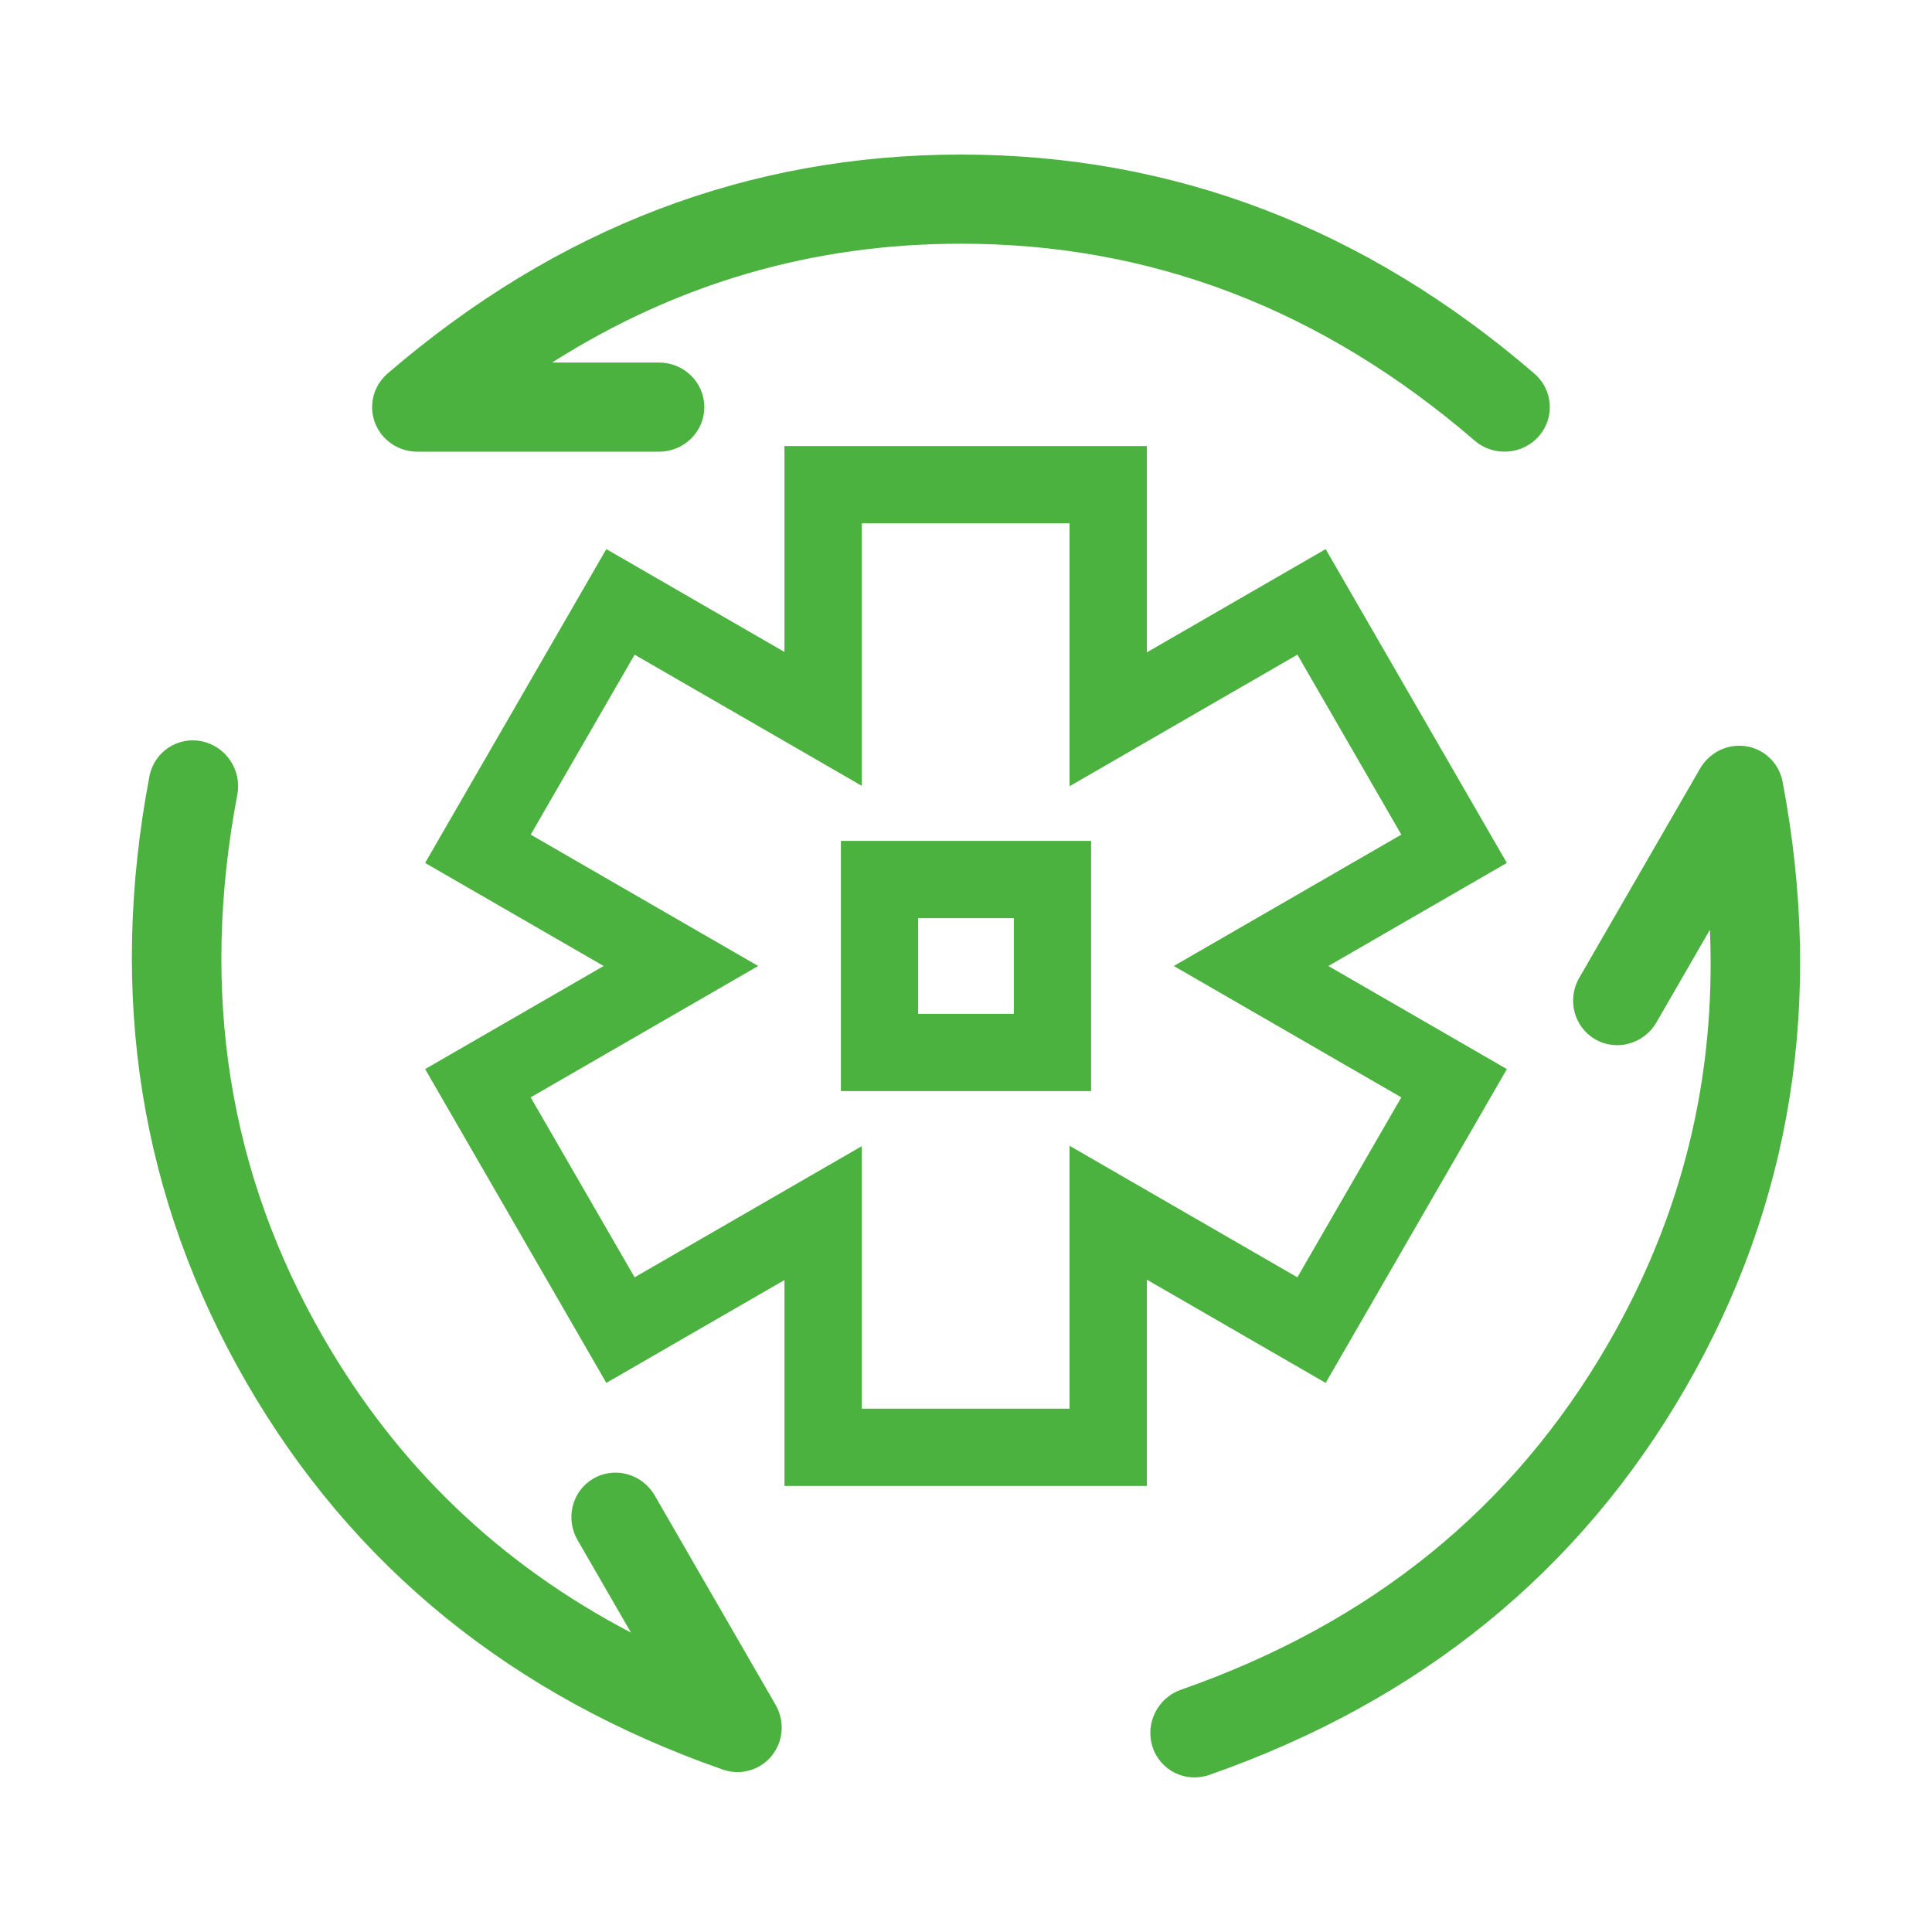
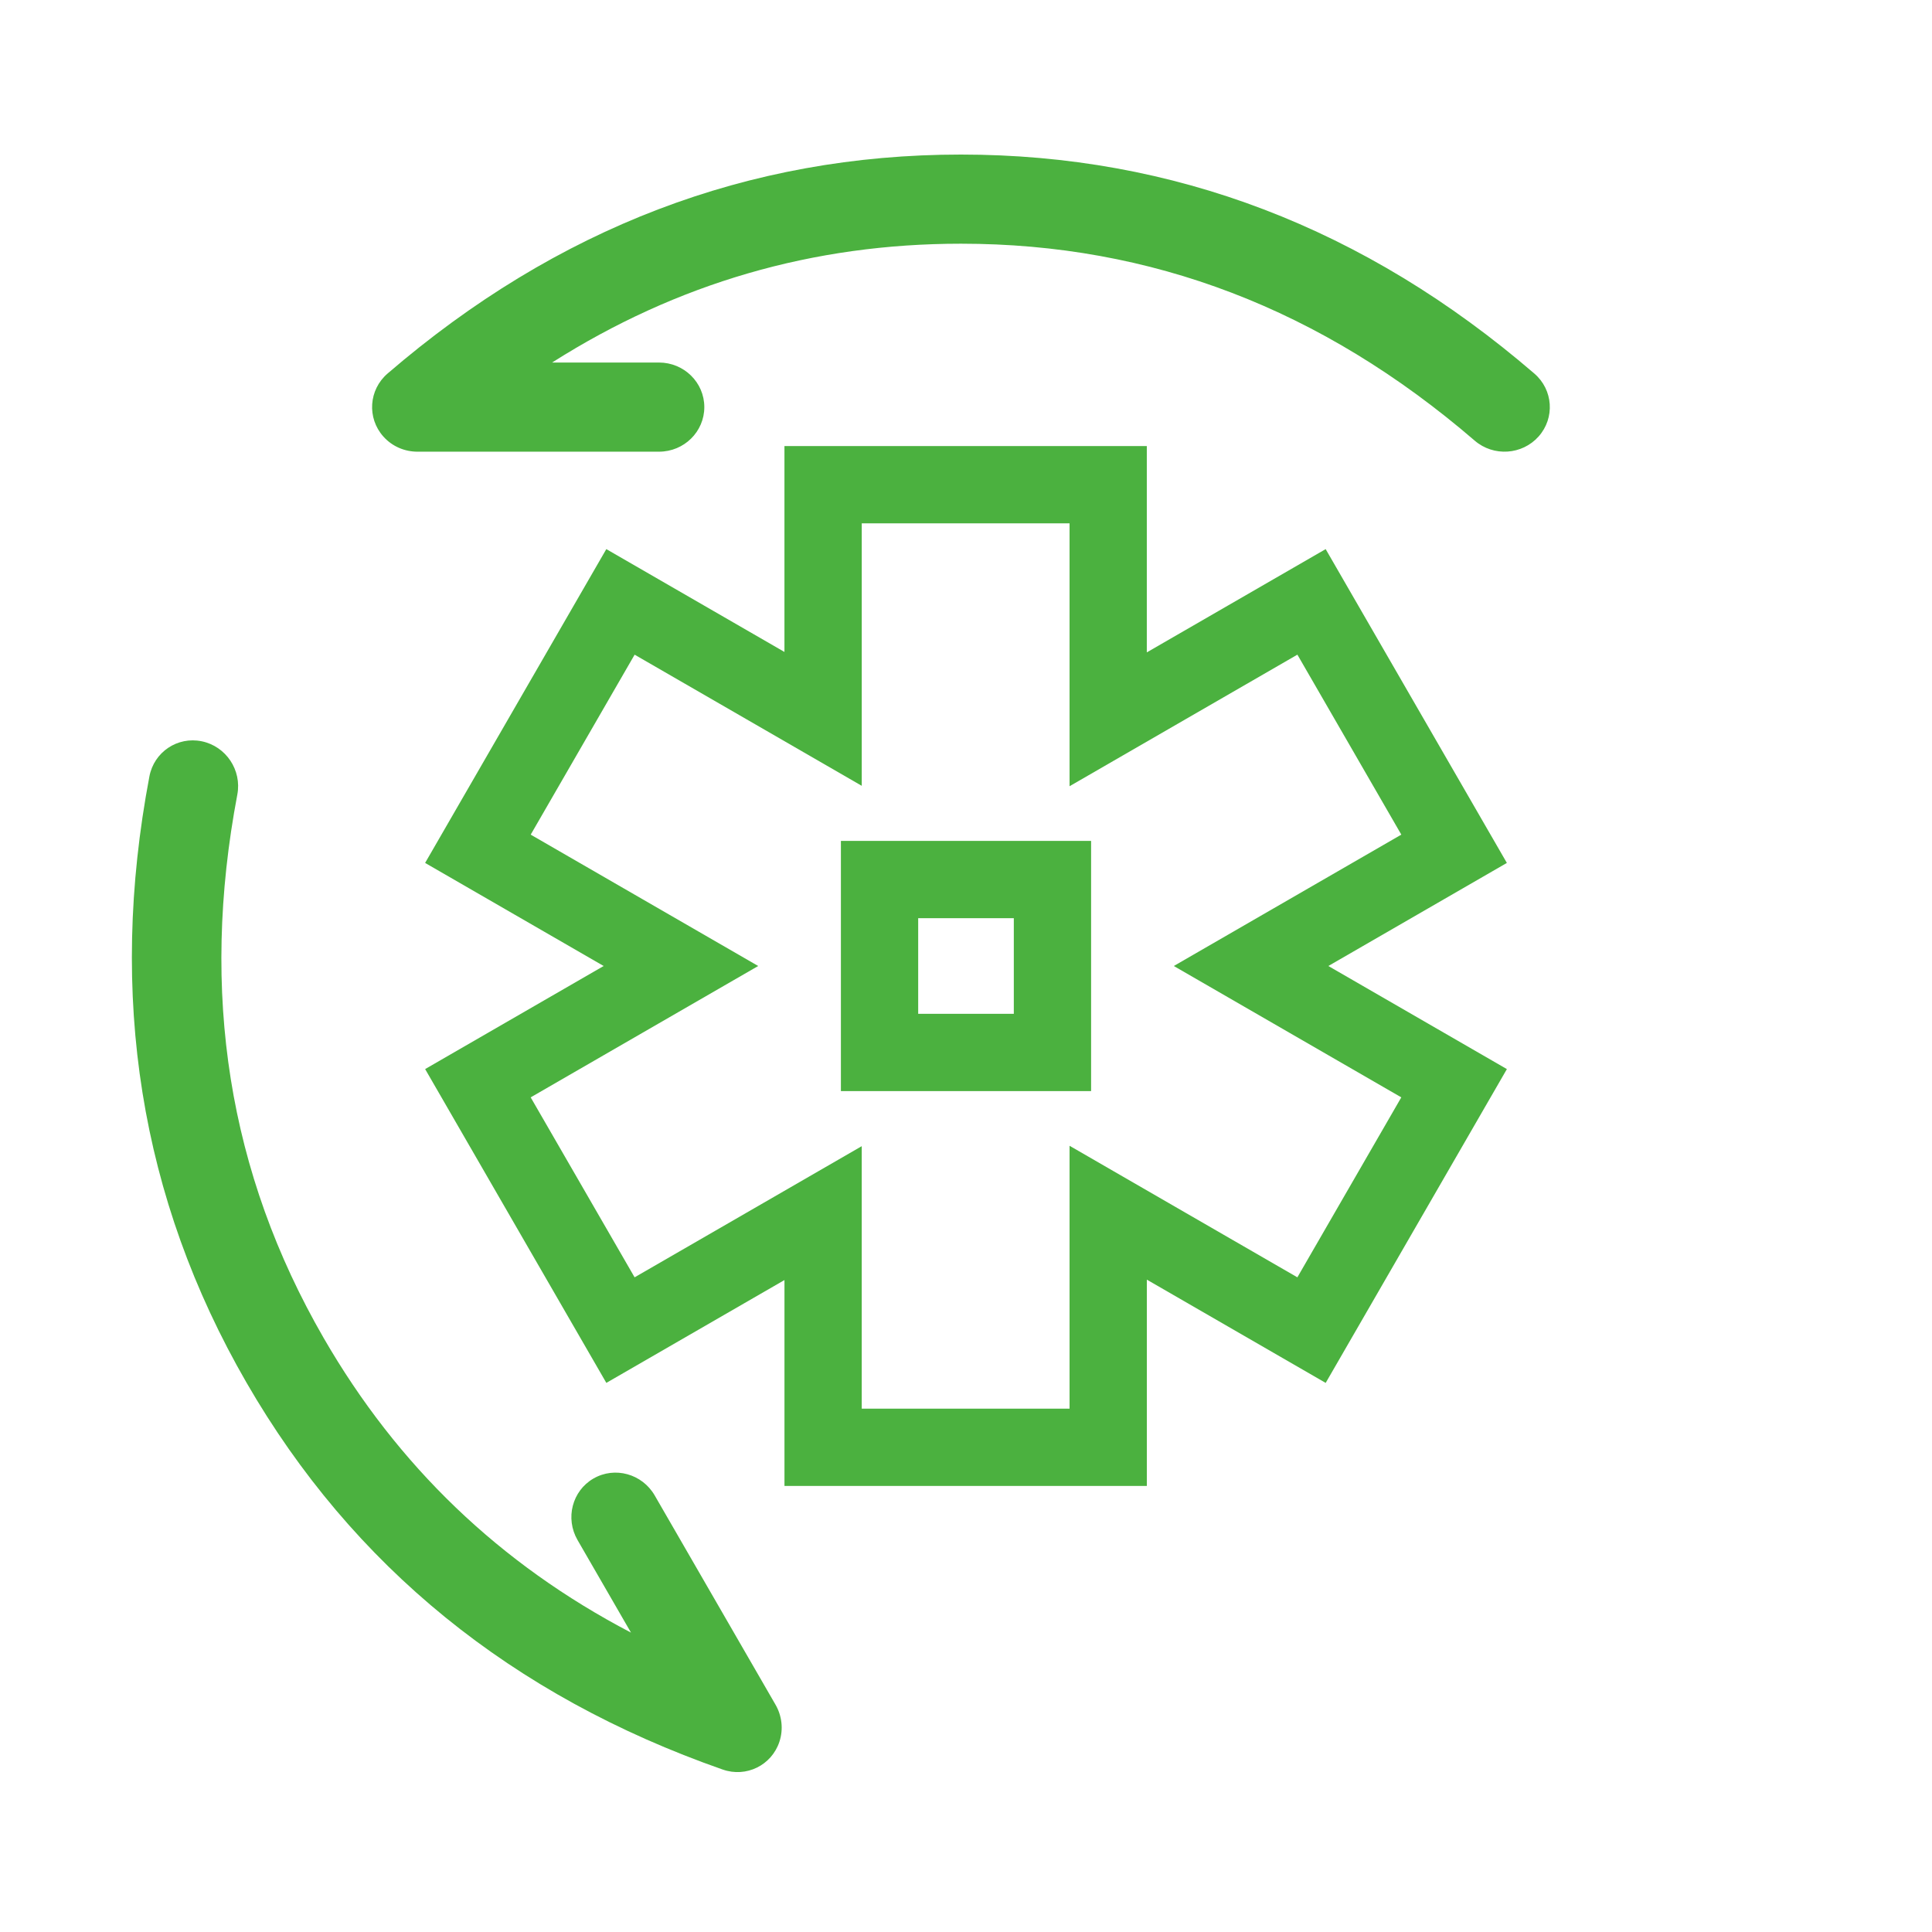
<svg xmlns="http://www.w3.org/2000/svg" height="100px" width="100px" fill="#4bb13f" version="1.1" x="0px" y="0px" viewBox="0 0 100 100" enable-background="new 0 0 100 100" xml:space="preserve">
-   <path d="M92.268,40.465l0.002,0.013c2.146,11.348,0.472,21.836-5.025,31.357c-5.499,9.525-13.749,16.22-24.656,20.035  c-1.214,0.424-2.525-0.219-2.929-1.436c-0.404-1.218,0.252-2.549,1.466-2.974c9.859-3.448,17.202-9.407,22.124-17.931  c3.825-6.625,5.577-13.743,5.255-21.404l-2.767,4.792c-0.647,1.121-2.067,1.514-3.17,0.877c-1.103-0.637-1.473-2.062-0.825-3.184  l6.246-10.818c0.325-0.57,0.884-1.004,1.571-1.146C90.816,38.387,92.029,39.201,92.268,40.465L92.268,40.465z" />
  <path d="M37.411,91.592l-0.013-0.004c-10.9-3.815-19.147-10.509-24.643-20.03c-5.499-9.525-7.173-20.017-5.022-31.37  c0.239-1.263,1.452-2.078,2.709-1.819c1.257,0.259,2.081,1.493,1.842,2.757c-1.944,10.263-0.454,19.601,4.467,28.125  c3.825,6.625,9.113,11.701,15.909,15.253l-2.767-4.792c-0.647-1.121-0.278-2.547,0.825-3.184c1.103-0.637,2.523-0.244,3.17,0.877  l6.246,10.818c0.331,0.567,0.428,1.267,0.207,1.933C39.936,91.374,38.624,92.017,37.411,91.592L37.411,91.592z" />
  <path d="M20.06,19.335l0.01-0.009C28.824,11.794,38.745,8,49.739,8c10.998,0,20.922,3.797,29.679,11.336  c0.974,0.839,1.073,2.296,0.221,3.255c-0.853,0.959-2.334,1.056-3.308,0.217c-7.916-6.815-16.748-10.194-26.591-10.194  c-7.65,0-14.69,2.042-21.164,6.151h5.534c1.295,0,2.345,1.033,2.345,2.307c0,1.274-1.05,2.307-2.345,2.307H21.617  c-0.657,0.003-1.311-0.263-1.778-0.788C18.987,21.632,19.086,20.174,20.06,19.335L20.06,19.335z" />
  <path d="M55.36,27.088v6.678v6.929l6-3.465l5.793-3.345l5.379,9.315l-5.776,3.335L60.756,50l5.999,3.464l5.776,3.335l-5.379,9.315  L61.36,62.77l-6-3.465v6.929v6.678H44.603v-6.657v-6.929l-6,3.465l-5.756,3.323l-5.379-9.315l5.776-3.335L39.244,50l-5.999-3.464  l-5.776-3.335l5.379-9.315l5.756,3.323l6,3.465v-6.929v-6.657H55.36 M59.36,23.088H40.603v10.657l-9.22-5.323l-9.379,16.243  L31.245,50l-9.24,5.335l9.379,16.243l9.22-5.323v10.657H59.36V66.234l9.257,5.345l9.379-16.243L68.755,50l9.24-5.335l-9.379-16.243  l-9.257,5.345V23.088L59.36,23.088z" />
  <path d="M52.475,47.525v4.95h-4.95v-4.95H52.475 M56.475,43.525h-12.95v12.95h12.95V43.525L56.475,43.525z" />
</svg>